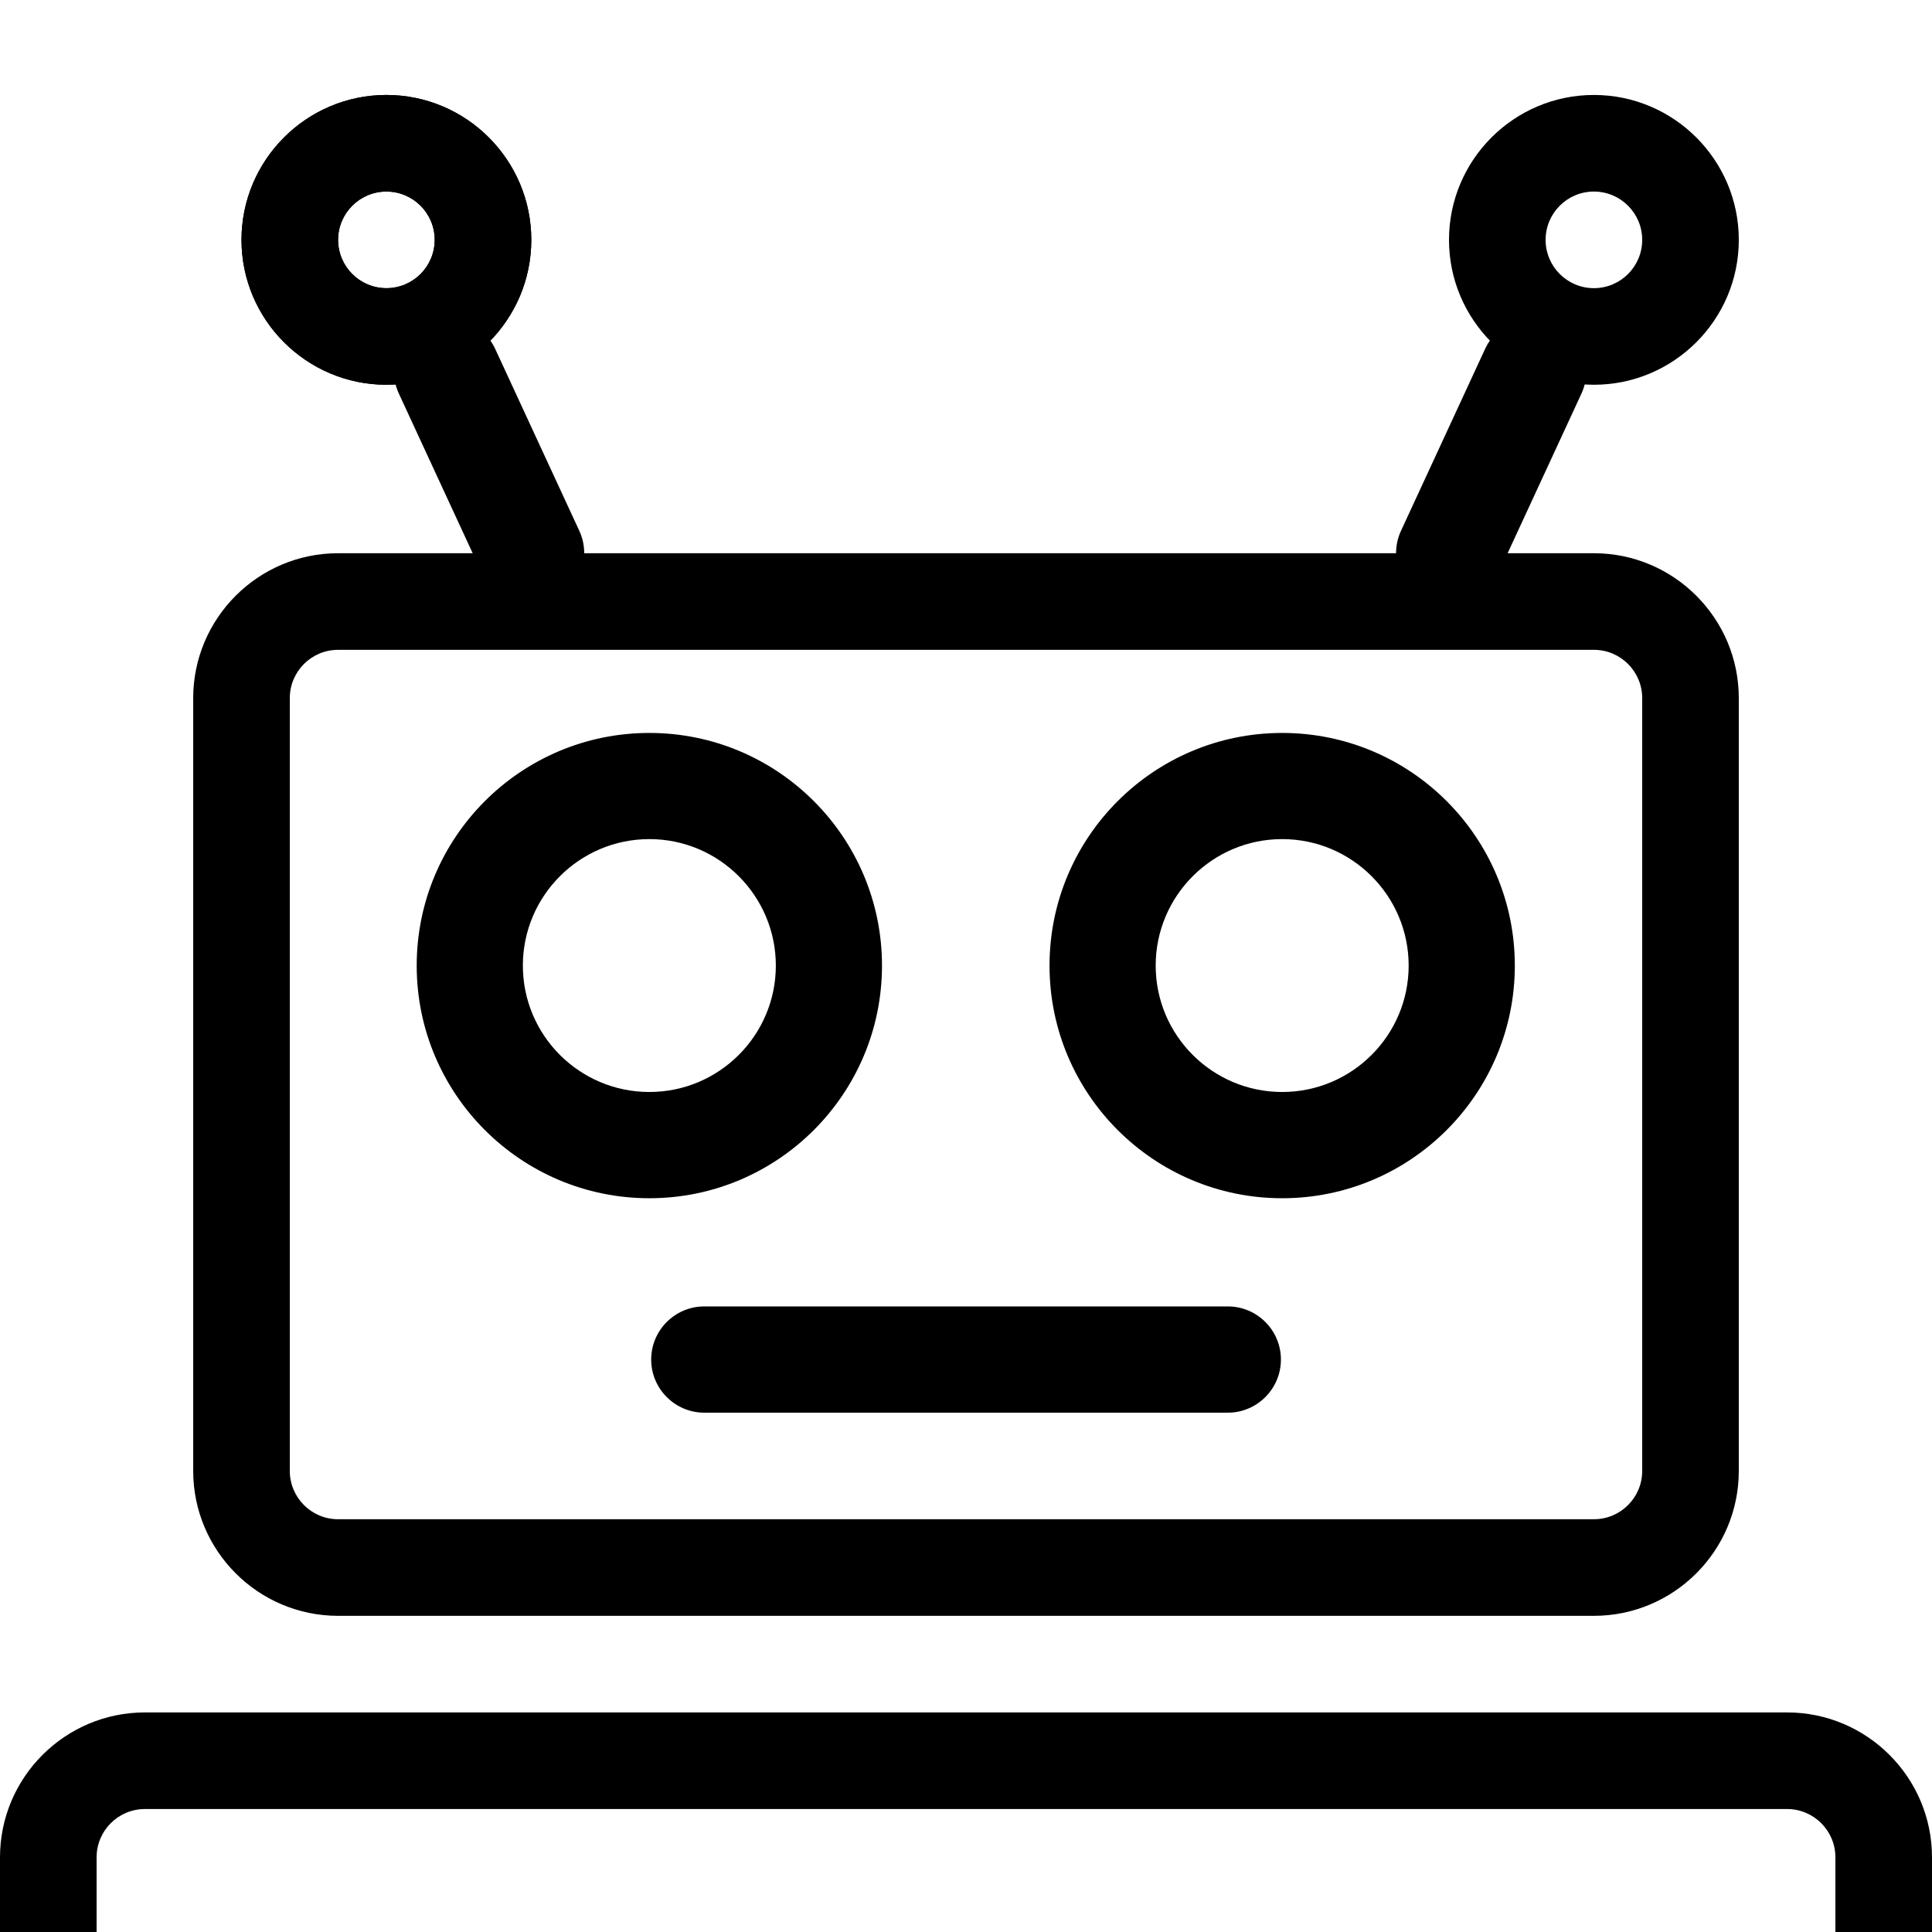
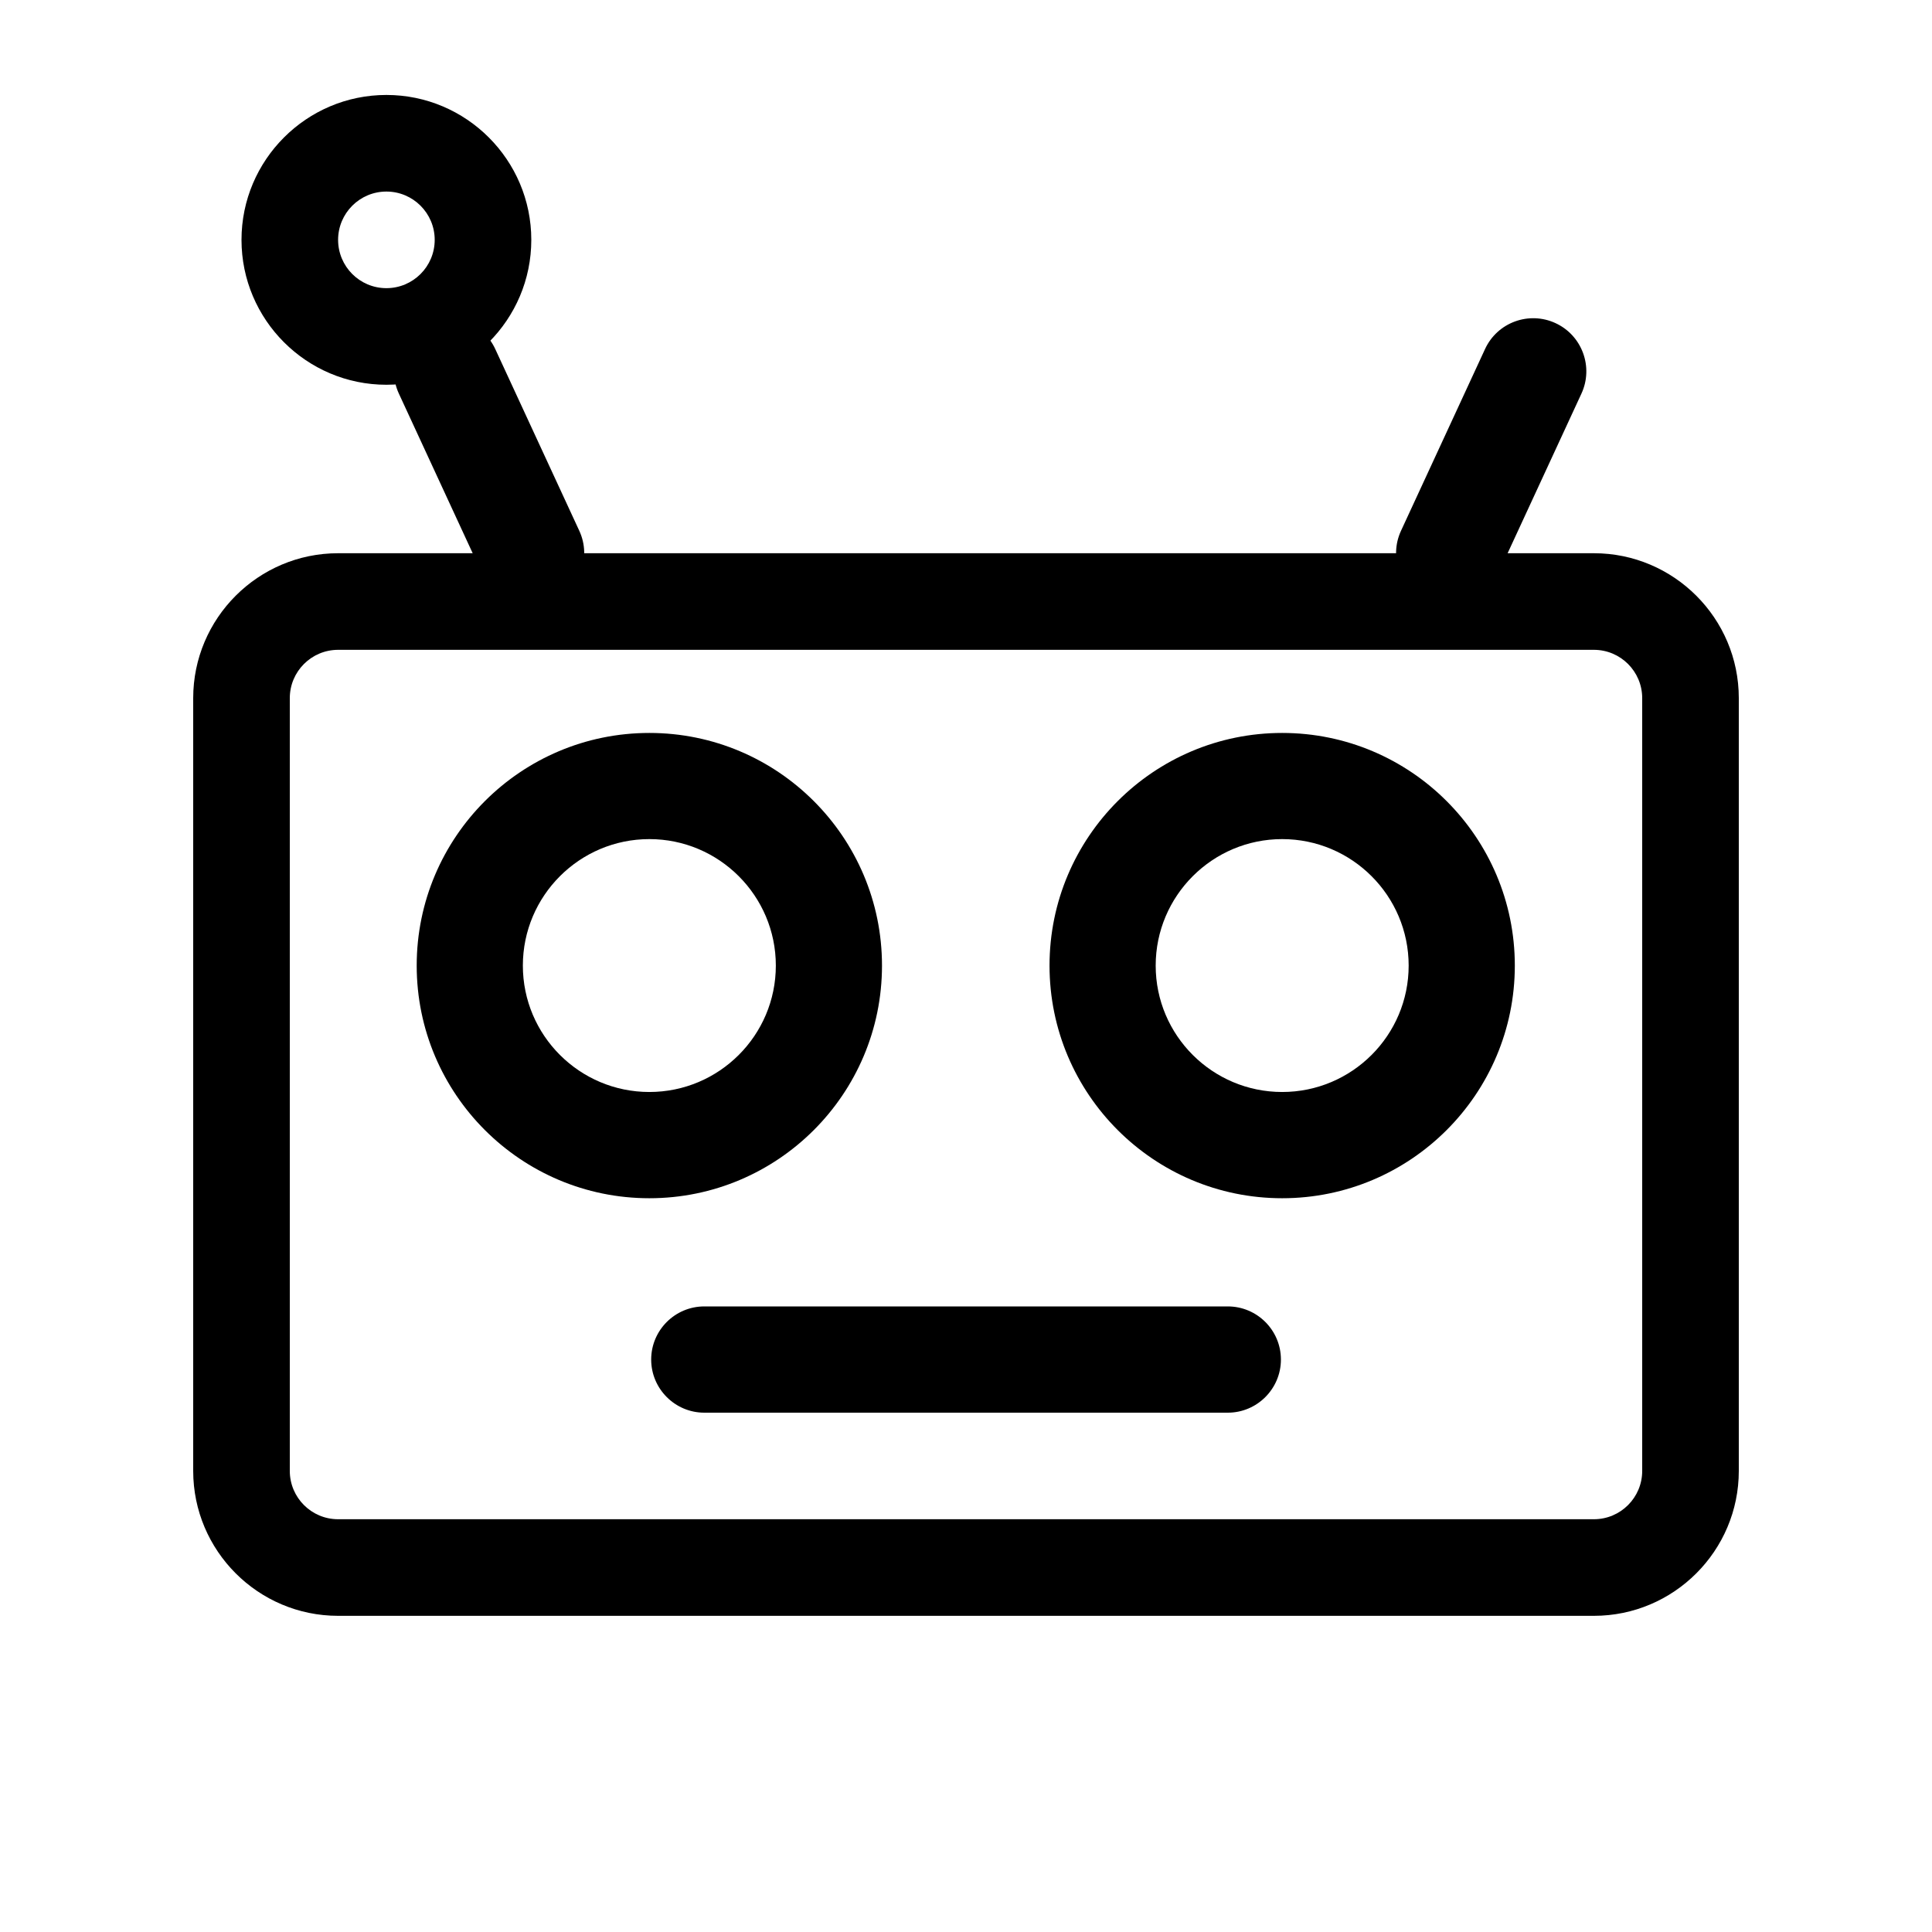
<svg xmlns="http://www.w3.org/2000/svg" width="100%" height="100%" viewBox="0 0 20 20" version="1.1" xml:space="preserve" style="fill-rule:evenodd;clip-rule:evenodd;stroke-linejoin:round;stroke-miterlimit:2;">
  <g transform="matrix(1,0,0,1,0,2.727)">
    <path d="M3.5,14L16.5,14C17.327,14 18,13.327 18,12.5L18,4.5C18,3.673 17.327,3 16.5,3L3.5,3C2.673,3 2,3.673 2,4.5L2,12.5C2,13.327 2.673,14 3.5,14ZM3,4.5C3,4.224 3.224,4 3.5,4L16.5,4C16.776,4 17,4.224 17,4.5L17,12.5C17,12.776 16.776,13 16.5,13L3.5,13C3.224,13 3,12.776 3,12.5L3,4.5Z" style="fill-rule:nonzero;" />
  </g>
  <g transform="matrix(1,0,0,1,-2.5,-4.017)">
    <path d="M6.5,8C5.673,8 5,7.327 5,6.5C5,5.673 5.673,5 6.5,5C7.327,5 8,5.673 8,6.5C8,7.327 7.327,8 6.5,8ZM6.5,6C6.224,6 6,6.224 6,6.5C6,6.776 6.224,7 6.5,7C6.776,7 7,6.776 7,6.5C7,6.224 6.776,6 6.5,6Z" style="fill-rule:nonzero;" />
  </g>
  <g transform="matrix(1,0,0,1,-2.5,-4.017)">
-     <path d="M6.5,8C5.673,8 5,7.327 5,6.5C5,5.673 5.673,5 6.5,5C7.327,5 8,5.673 8,6.5C8,7.327 7.327,8 6.5,8ZM6.5,6C6.224,6 6,6.224 6,6.5C6,6.776 6.224,7 6.5,7C6.776,7 7,6.776 7,6.5C7,6.224 6.776,6 6.5,6Z" style="fill-rule:nonzero;" />
-   </g>
+     </g>
  <g transform="matrix(1,0,0,1,4,-4.017)">
-     <path d="M12.5,8C11.673,8 11,7.327 11,6.5C11,5.673 11.673,5 12.5,5C13.327,5 14,5.673 14,6.5C14,7.327 13.327,8 12.5,8ZM12.5,6C12.224,6 12,6.224 12,6.5C12,6.776 12.224,7 12.5,7C12.776,7 13,6.776 13,6.5C13,6.224 12.776,6 12.5,6Z" style="fill-rule:nonzero;" />
-   </g>
+     </g>
  <g transform="matrix(0.58,0,0,0.58,2.308,2.974)">
    <path d="M3.14,1.898L4.64,5.142C4.859,5.617 5.423,5.824 5.898,5.604C6.373,5.385 6.58,4.821 6.36,4.346L4.86,1.102C4.641,0.627 4.077,0.42 3.602,0.64C3.128,0.859 2.92,1.423 3.14,1.898Z" />
  </g>
  <g transform="matrix(-0.58,0,0,0.58,18.192,2.974)">
    <path d="M4.86,1.102L6.36,4.346C6.58,4.821 6.373,5.385 5.898,5.604C5.423,5.824 4.859,5.617 4.64,5.142L3.14,1.898C2.92,1.423 3.128,0.859 3.602,0.64C4.077,0.42 4.641,0.627 4.86,1.102Z" />
  </g>
  <g transform="matrix(0.866,0,0,0.866,0.854,0.41)">
    <path d="M6.776,8.288C5.241,8.288 3.995,9.534 3.995,11.069C3.995,12.604 5.241,13.85 6.776,13.85C8.311,13.85 9.557,12.604 9.557,11.069C9.557,9.534 8.311,8.288 6.776,8.288ZM6.776,9.557C7.61,9.557 8.288,10.235 8.288,11.069C8.288,11.903 7.61,12.58 6.776,12.58C5.942,12.58 5.264,11.903 5.264,11.069C5.264,10.235 5.942,9.557 6.776,9.557Z" />
  </g>
  <g transform="matrix(0.866,0,0,0.866,7.405,0.41)">
    <path d="M6.776,8.288C5.241,8.288 3.995,9.534 3.995,11.069C3.995,12.604 5.241,13.85 6.776,13.85C8.311,13.85 9.557,12.604 9.557,11.069C9.557,9.534 8.311,8.288 6.776,8.288ZM6.776,9.557C7.61,9.557 8.288,10.235 8.288,11.069C8.288,11.903 7.61,12.58 6.776,12.58C5.942,12.58 5.264,11.903 5.264,11.069C5.264,10.235 5.942,9.557 6.776,9.557Z" />
  </g>
  <g transform="matrix(1,0,0,1,-1.002,-0.863)">
    <path d="M8.293,15.487L13.712,15.487C14.015,15.487 14.262,15.24 14.262,14.937C14.262,14.633 14.015,14.387 13.712,14.387L8.293,14.387C7.99,14.387 7.743,14.633 7.743,14.937C7.743,15.24 7.99,15.487 8.293,15.487Z" />
  </g>
-   <path d="M0,20L0,19.227C0,18.4 0.673,17.727 1.5,17.727L18.5,17.727C19.327,17.727 20,18.4 20,19.227L20,20L19,20L19,19.227C19,18.951 18.776,18.727 18.5,18.727L1.5,18.727C1.224,18.727 1,18.951 1,19.227L1,20L0,20Z" style="fill-rule:nonzero;" />
</svg>